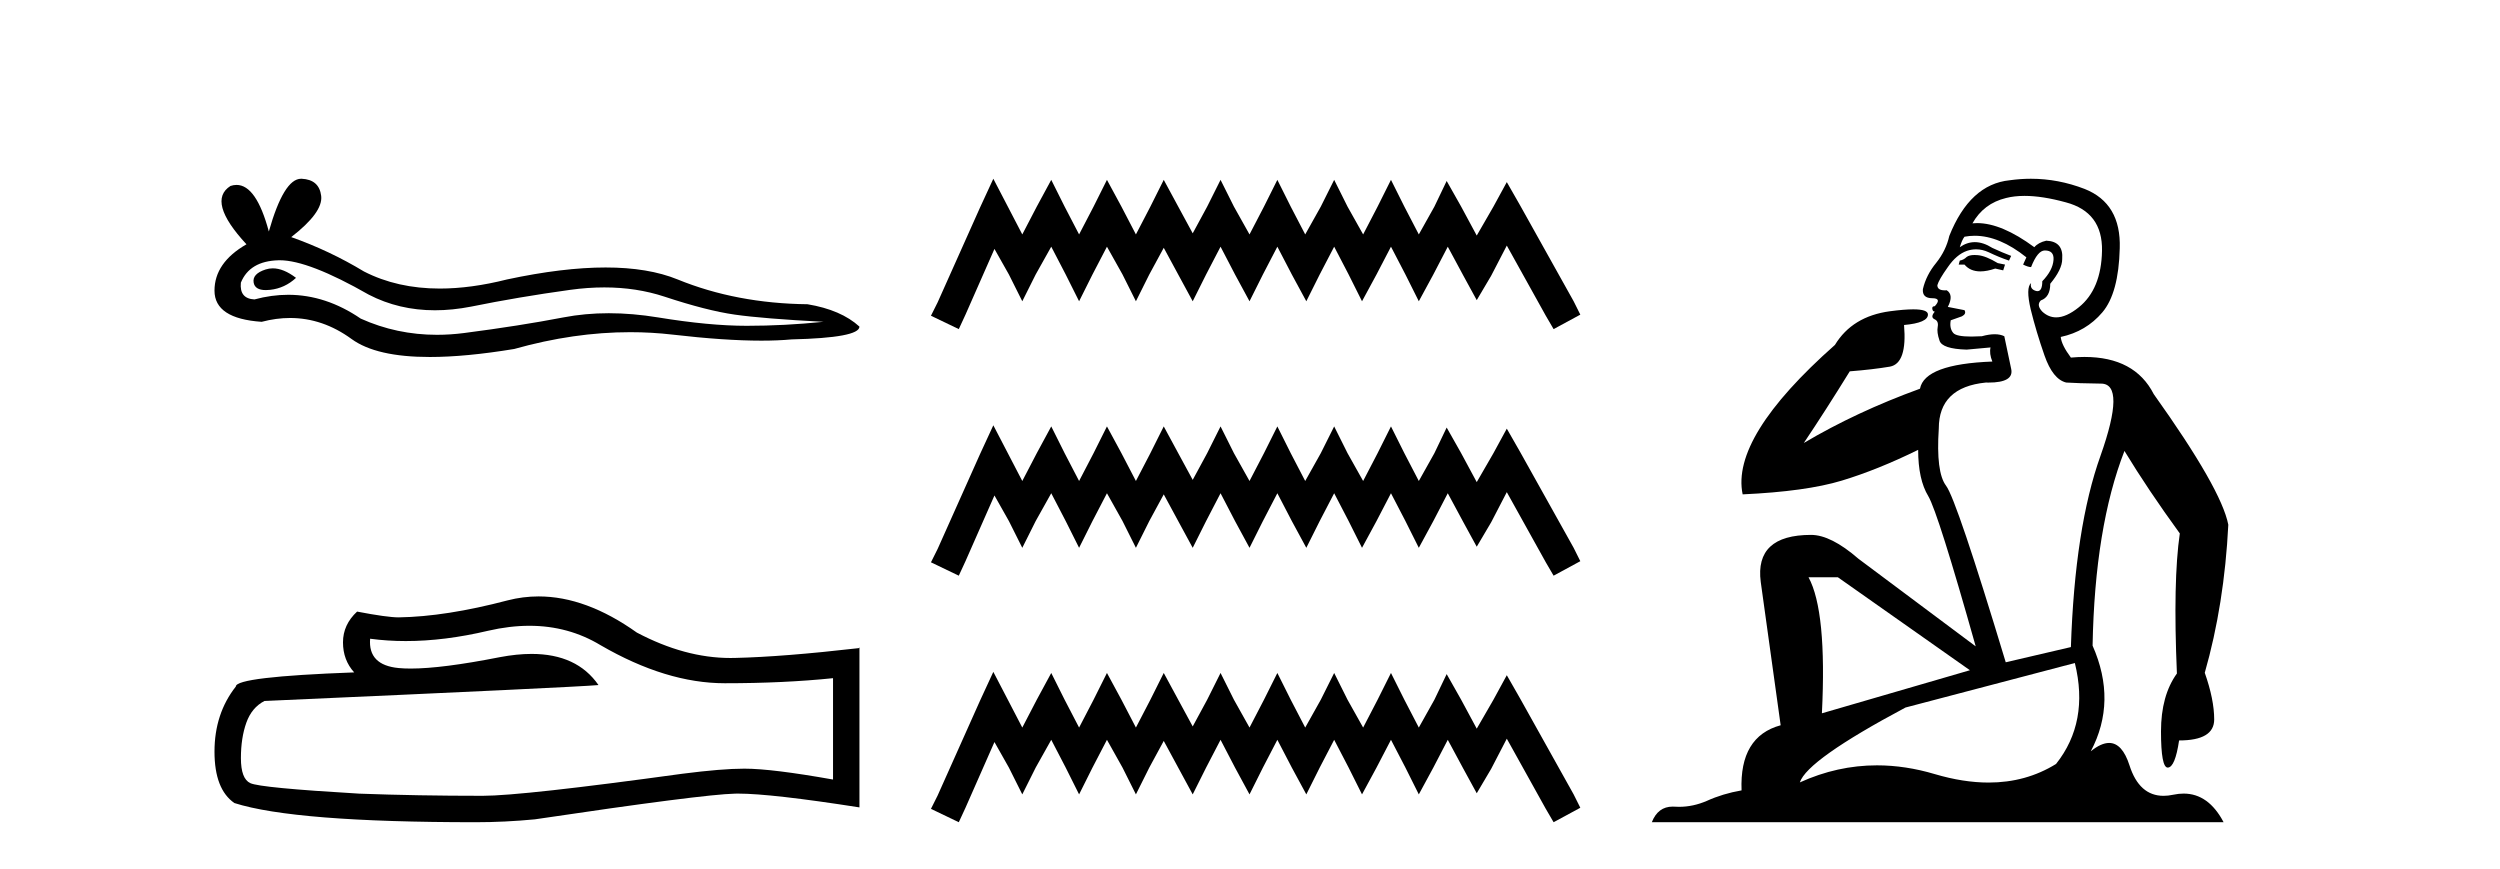
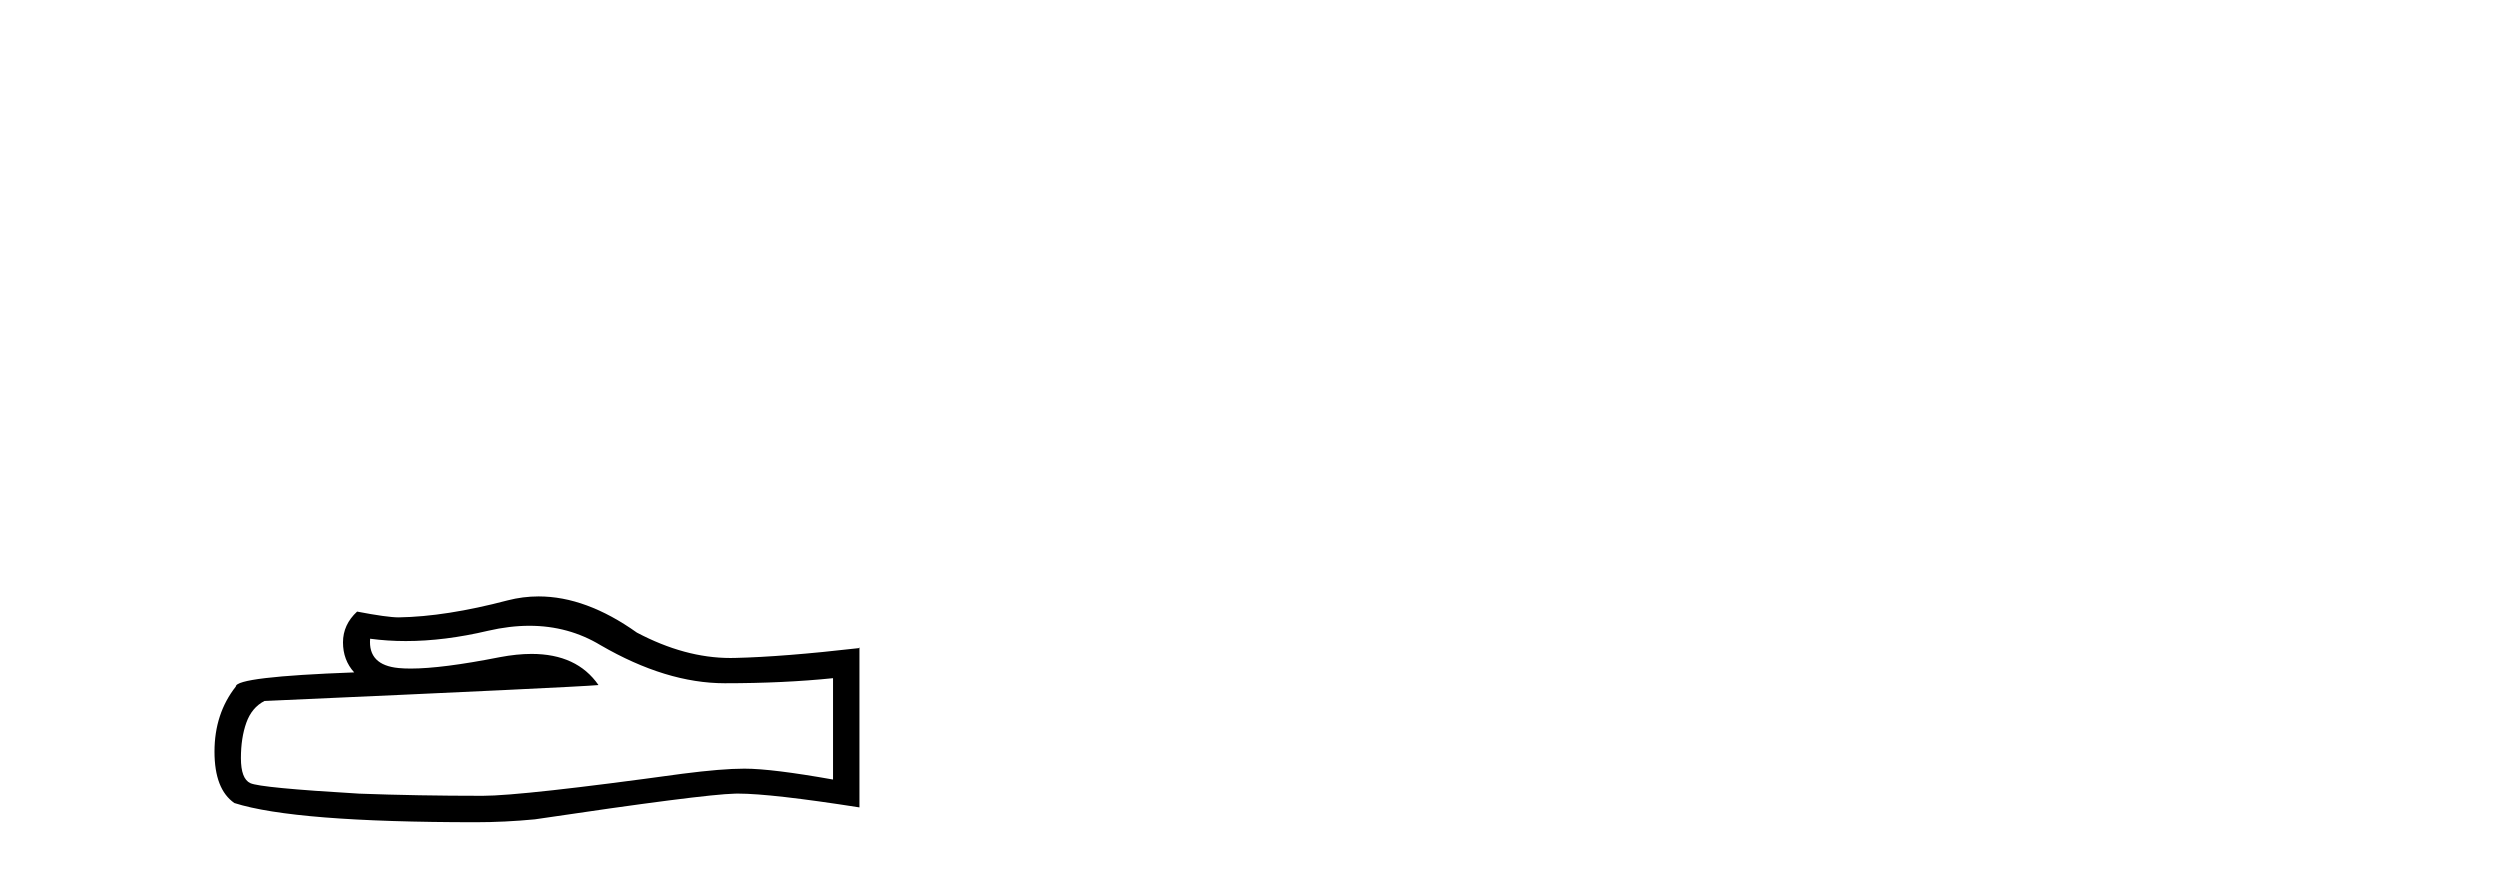
<svg xmlns="http://www.w3.org/2000/svg" width="118.0" height="41.0">
-   <path d="M 12.876 12.666 Q 12.702 12.666 12.538 12.719 Q 11.897 12.926 11.973 13.341 Q 12.036 13.692 12.546 13.692 Q 12.639 13.692 12.746 13.681 Q 13.444 13.605 13.972 13.115 Q 13.382 12.666 12.876 12.666 ZM 13.203 12.284 Q 14.565 12.284 17.405 13.907 Q 18.829 14.645 20.529 14.645 Q 21.349 14.645 22.233 14.473 Q 24.459 14.02 26.911 13.681 Q 27.743 13.566 28.524 13.566 Q 30.042 13.566 31.362 14.001 Q 33.361 14.662 34.682 14.85 Q 36.002 15.039 38.869 15.19 Q 37.02 15.378 35.247 15.378 Q 33.474 15.378 31.06 14.982 Q 29.853 14.784 28.736 14.784 Q 27.618 14.784 26.59 14.982 Q 24.534 15.378 21.912 15.718 Q 21.257 15.803 20.624 15.803 Q 18.725 15.803 17.027 15.039 Q 15.379 13.914 13.604 13.914 Q 12.82 13.914 12.01 14.133 Q 11.294 14.096 11.369 13.341 Q 11.784 12.323 13.142 12.285 Q 13.172 12.284 13.203 12.284 ZM 14.212 8.437 Q 13.396 8.437 12.689 10.927 Q 12.098 8.728 11.165 8.728 Q 11.026 8.728 10.879 8.777 Q 9.747 9.494 11.633 11.531 Q 10.124 12.398 10.124 13.719 Q 10.124 15.039 12.35 15.19 Q 13.038 15.009 13.694 15.009 Q 15.232 15.009 16.594 16.001 Q 17.759 16.85 20.29 16.85 Q 21.977 16.85 24.27 16.472 Q 27.087 15.679 29.745 15.679 Q 30.754 15.679 31.739 15.793 Q 34.203 16.079 35.936 16.079 Q 36.723 16.079 37.36 16.02 Q 40.566 15.944 40.566 15.416 Q 39.699 14.624 38.114 14.36 Q 34.757 14.322 31.984 13.19 Q 30.598 12.625 28.585 12.625 Q 26.571 12.625 23.931 13.19 Q 22.228 13.62 20.76 13.62 Q 18.749 13.62 17.178 12.813 Q 15.556 11.832 13.746 11.191 Q 15.254 10.022 15.16 9.248 Q 15.066 8.475 14.236 8.437 Q 14.224 8.437 14.212 8.437 Z" style="fill:#000000;stroke:none" />
  <path d="M 24.988 29.537 Q 26.832 29.537 28.352 30.456 Q 31.444 32.249 34.211 32.249 Q 36.996 32.249 39.319 32.01 L 39.319 36.794 Q 36.432 36.281 35.151 36.281 L 35.117 36.281 Q 34.075 36.281 32.213 36.52 Q 24.645 37.562 22.783 37.562 Q 19.691 37.562 16.957 37.46 Q 12.277 37.186 11.815 36.964 Q 11.371 36.759 11.371 35.786 Q 11.371 34.829 11.627 34.111 Q 11.884 33.394 12.482 33.086 Q 27.105 32.437 28.249 32.335 Q 27.231 30.865 25.092 30.865 Q 24.398 30.865 23.586 31.019 Q 20.862 31.556 19.386 31.556 Q 19.075 31.556 18.819 31.532 Q 17.367 31.395 17.47 30.148 L 17.47 30.148 Q 18.286 30.258 19.154 30.258 Q 20.979 30.258 23.039 29.772 Q 24.055 29.537 24.988 29.537 ZM 25.423 28.151 Q 24.683 28.151 23.962 28.337 Q 21.04 29.106 18.819 29.14 Q 18.273 29.14 16.855 28.867 Q 16.189 29.482 16.189 30.319 Q 16.189 31.156 16.718 31.737 Q 11.132 31.942 11.132 32.403 Q 10.124 33.684 10.124 35.478 Q 10.124 37.255 11.064 37.904 Q 13.9 38.809 22.458 38.809 Q 23.825 38.809 25.243 38.673 Q 33.169 37.494 34.69 37.46 Q 34.761 37.458 34.839 37.458 Q 36.401 37.458 40.566 38.109 L 40.566 30.558 L 40.532 30.592 Q 36.962 31.002 34.707 31.054 Q 34.591 31.057 34.475 31.057 Q 32.329 31.057 30.06 29.858 Q 27.66 28.151 25.423 28.151 Z" style="fill:#000000;stroke:none" />
-   <path d="M 46.885 8.437 L 46.254 9.804 L 44.256 14.272 L 43.941 14.903 L 45.255 15.534 L 45.571 14.851 L 46.938 11.749 L 47.621 12.958 L 48.252 14.22 L 48.883 12.958 L 49.619 11.644 L 50.302 12.958 L 50.933 14.22 L 51.564 12.958 L 52.248 11.644 L 52.984 12.958 L 53.615 14.22 L 54.245 12.958 L 54.929 11.696 L 55.612 12.958 L 56.296 14.22 L 56.927 12.958 L 57.61 11.644 L 58.294 12.958 L 58.977 14.22 L 59.608 12.958 L 60.291 11.644 L 60.975 12.958 L 61.658 14.22 L 62.289 12.958 L 62.973 11.644 L 63.656 12.958 L 64.287 14.22 L 64.97 12.958 L 65.654 11.644 L 66.337 12.958 L 66.968 14.22 L 67.652 12.958 L 68.335 11.644 L 69.071 13.011 L 69.702 14.167 L 70.385 13.011 L 71.121 11.591 L 72.962 14.903 L 73.33 15.534 L 74.591 14.851 L 74.276 14.22 L 71.752 9.699 L 71.121 8.595 L 70.491 9.751 L 69.702 11.118 L 68.966 9.751 L 68.283 8.542 L 67.704 9.751 L 66.968 11.065 L 66.285 9.751 L 65.654 8.489 L 65.023 9.751 L 64.34 11.065 L 63.603 9.751 L 62.973 8.489 L 62.342 9.751 L 61.606 11.065 L 60.922 9.751 L 60.291 8.489 L 59.66 9.751 L 58.977 11.065 L 58.241 9.751 L 57.61 8.489 L 56.979 9.751 L 56.296 11.013 L 55.612 9.751 L 54.929 8.489 L 54.298 9.751 L 53.615 11.065 L 52.931 9.751 L 52.248 8.489 L 51.617 9.751 L 50.933 11.065 L 50.25 9.751 L 49.619 8.489 L 48.936 9.751 L 48.252 11.065 L 47.569 9.751 L 46.885 8.437 ZM 46.885 20.074 L 46.254 21.441 L 44.256 25.91 L 43.941 26.541 L 45.255 27.172 L 45.571 26.488 L 46.938 23.386 L 47.621 24.596 L 48.252 25.857 L 48.883 24.596 L 49.619 23.281 L 50.302 24.596 L 50.933 25.857 L 51.564 24.596 L 52.248 23.281 L 52.984 24.596 L 53.615 25.857 L 54.245 24.596 L 54.929 23.334 L 55.612 24.596 L 56.296 25.857 L 56.927 24.596 L 57.61 23.281 L 58.294 24.596 L 58.977 25.857 L 59.608 24.596 L 60.291 23.281 L 60.975 24.596 L 61.658 25.857 L 62.289 24.596 L 62.973 23.281 L 63.656 24.596 L 64.287 25.857 L 64.97 24.596 L 65.654 23.281 L 66.337 24.596 L 66.968 25.857 L 67.652 24.596 L 68.335 23.281 L 69.071 24.648 L 69.702 25.805 L 70.385 24.648 L 71.121 23.229 L 72.962 26.541 L 73.33 27.172 L 74.591 26.488 L 74.276 25.857 L 71.752 21.336 L 71.121 20.232 L 70.491 21.389 L 69.702 22.756 L 68.966 21.389 L 68.283 20.18 L 67.704 21.389 L 66.968 22.703 L 66.285 21.389 L 65.654 20.127 L 65.023 21.389 L 64.34 22.703 L 63.603 21.389 L 62.973 20.127 L 62.342 21.389 L 61.606 22.703 L 60.922 21.389 L 60.291 20.127 L 59.66 21.389 L 58.977 22.703 L 58.241 21.389 L 57.61 20.127 L 56.979 21.389 L 56.296 22.65 L 55.612 21.389 L 54.929 20.127 L 54.298 21.389 L 53.615 22.703 L 52.931 21.389 L 52.248 20.127 L 51.617 21.389 L 50.933 22.703 L 50.25 21.389 L 49.619 20.127 L 48.936 21.389 L 48.252 22.703 L 47.569 21.389 L 46.885 20.074 ZM 46.885 31.712 L 46.254 33.079 L 44.256 37.548 L 43.941 38.178 L 45.255 38.809 L 45.571 38.126 L 46.938 35.024 L 47.621 36.233 L 48.252 37.495 L 48.883 36.233 L 49.619 34.919 L 50.302 36.233 L 50.933 37.495 L 51.564 36.233 L 52.248 34.919 L 52.984 36.233 L 53.615 37.495 L 54.245 36.233 L 54.929 34.971 L 55.612 36.233 L 56.296 37.495 L 56.927 36.233 L 57.61 34.919 L 58.294 36.233 L 58.977 37.495 L 59.608 36.233 L 60.291 34.919 L 60.975 36.233 L 61.658 37.495 L 62.289 36.233 L 62.973 34.919 L 63.656 36.233 L 64.287 37.495 L 64.97 36.233 L 65.654 34.919 L 66.337 36.233 L 66.968 37.495 L 67.652 36.233 L 68.335 34.919 L 69.071 36.286 L 69.702 37.442 L 70.385 36.286 L 71.121 34.866 L 72.962 38.178 L 73.33 38.809 L 74.591 38.126 L 74.276 37.495 L 71.752 32.974 L 71.121 31.87 L 70.491 33.026 L 69.702 34.393 L 68.966 33.026 L 68.283 31.817 L 67.704 33.026 L 66.968 34.341 L 66.285 33.026 L 65.654 31.764 L 65.023 33.026 L 64.34 34.341 L 63.603 33.026 L 62.973 31.764 L 62.342 33.026 L 61.606 34.341 L 60.922 33.026 L 60.291 31.764 L 59.66 33.026 L 58.977 34.341 L 58.241 33.026 L 57.61 31.764 L 56.979 33.026 L 56.296 34.288 L 55.612 33.026 L 54.929 31.764 L 54.298 33.026 L 53.615 34.341 L 52.931 33.026 L 52.248 31.764 L 51.617 33.026 L 50.933 34.341 L 50.25 33.026 L 49.619 31.764 L 48.936 33.026 L 48.252 34.341 L 47.569 33.026 L 46.885 31.712 Z" style="fill:#000000;stroke:none" />
-   <path d="M 93.2 12.036 Q 92.946 12.036 92.826 12.129 Q 92.69 12.266 92.502 12.3 L 92.451 12.488 L 92.724 12.488 Q 92.994 12.81 93.472 12.81 Q 93.781 12.81 94.176 12.676 L 94.551 12.761 L 94.637 12.488 L 94.295 12.419 Q 93.732 12.078 93.356 12.044 Q 93.272 12.036 93.2 12.036 ZM 95.559 9.246 Q 96.398 9.246 97.506 9.55 Q 99.249 10.011 99.215 11.839 Q 99.18 13.649 98.121 14.503 Q 97.528 14.98 97.051 14.98 Q 96.69 14.98 96.396 14.708 Q 96.106 14.401 96.328 14.179 Q 96.772 14.025 96.772 13.393 Q 97.336 12.71 97.336 12.232 Q 97.404 11.395 96.584 11.36 Q 96.208 11.446 96.02 11.668 Q 94.477 10.53 93.318 10.53 Q 93.207 10.53 93.1 10.541 L 93.1 10.541 Q 93.629 9.601 94.688 9.345 Q 95.079 9.246 95.559 9.246 ZM 93.205 11.128 Q 94.372 11.128 95.645 12.146 L 95.491 12.488 Q 95.73 12.607 95.867 12.607 Q 96.174 11.822 96.516 11.822 Q 96.96 11.822 96.926 12.266 Q 96.892 12.761 96.396 13.274 Q 96.396 13.743 96.168 13.743 Q 96.139 13.743 96.106 13.735 Q 95.798 13.649 95.867 13.359 L 95.867 13.359 Q 95.61 13.581 95.85 14.606 Q 96.106 15.648 96.499 16.775 Q 96.892 17.902 97.524 18.056 Q 98.019 18.09 99.18 18.107 Q 100.342 18.124 99.146 21.506 Q 97.933 24.888 97.746 30.542 L 94.671 31.26 Q 92.348 23.573 91.853 22.924 Q 91.374 22.292 91.511 20.225 Q 91.511 18.278 93.732 18.056 Q 93.796 18.058 93.857 18.058 Q 95.074 18.058 94.927 17.407 Q 94.791 16.741 94.603 15.87 Q 94.415 15.776 94.15 15.776 Q 93.885 15.776 93.544 15.87 Q 93.27 15.886 93.051 15.886 Q 92.338 15.886 92.194 15.716 Q 92.006 15.494 92.075 15.118 L 92.604 14.93 Q 92.826 14.811 92.724 14.64 L 91.938 14.486 Q 92.228 13.923 91.887 13.701 Q 91.838 13.704 91.794 13.704 Q 91.443 13.704 91.443 13.461 Q 91.511 13.205 91.938 12.607 Q 92.348 12.01 92.843 11.839 Q 93.057 11.768 93.27 11.768 Q 93.569 11.768 93.868 11.907 Q 94.364 12.146 94.825 12.3 L 94.927 12.078 Q 94.517 11.924 94.039 11.702 Q 93.607 11.429 93.211 11.429 Q 92.84 11.429 92.502 11.668 Q 92.604 11.326 92.724 11.173 Q 92.962 11.128 93.205 11.128 ZM 86.746 27.246 L 92.98 31.635 L 85.994 33.668 Q 86.233 28.851 85.362 27.246 ZM 97.933 31.294 Q 98.617 34.078 97.045 36.059 Q 95.627 36.937 93.862 36.937 Q 92.672 36.937 91.323 36.538 Q 89.933 36.124 88.594 36.124 Q 86.724 36.124 84.952 36.93 Q 85.294 35.871 89.94 33.395 L 97.933 31.294 ZM 95.858 8.437 Q 95.362 8.437 94.859 8.508 Q 92.98 8.696 92.006 11.138 Q 91.853 11.822 91.392 12.402 Q 90.913 12.983 90.76 13.649 Q 90.725 14.076 91.204 14.076 Q 91.665 14.076 91.323 14.452 Q 91.187 14.452 91.204 14.572 Q 91.221 14.708 91.323 14.708 Q 91.101 14.965 91.306 15.067 Q 91.511 15.152 91.46 15.426 Q 91.409 15.682 91.545 16.075 Q 91.665 16.468 92.826 16.502 L 93.954 16.399 L 93.954 16.399 Q 93.885 16.69 94.039 17.065 Q 90.845 17.185 90.623 18.347 Q 87.617 19.44 85.14 20.909 Q 86.182 19.354 87.309 17.527 Q 88.402 17.441 89.205 17.305 Q 90.025 17.151 89.871 15.34 Q 90.999 15.238 90.999 14.845 Q 90.999 14.601 90.306 14.601 Q 89.884 14.601 89.205 14.691 Q 87.429 14.93 86.609 16.28 Q 81.69 20.635 82.253 23.334 Q 85.242 23.197 86.933 22.685 Q 88.624 22.173 90.537 21.233 Q 90.537 22.634 91.016 23.42 Q 91.477 24.205 93.253 30.508 L 87.719 26.374 Q 86.421 25.247 85.482 25.247 Q 82.817 25.247 83.107 27.468 L 84.047 34.232 Q 82.1 34.761 82.202 37.306 Q 81.314 37.46 80.562 37.802 Q 79.913 38.082 79.251 38.082 Q 79.147 38.082 79.042 38.075 Q 78.995 38.072 78.95 38.072 Q 78.255 38.072 77.966 38.809 L 104.954 38.809 Q 104.242 37.457 103.068 37.457 Q 102.833 37.457 102.579 37.511 Q 102.337 37.563 102.119 37.563 Q 100.972 37.563 100.513 36.128 Q 100.173 35.067 99.55 35.067 Q 99.17 35.067 98.685 35.461 Q 99.932 33.104 98.77 30.474 Q 98.873 24.888 100.274 21.284 Q 101.384 23.112 102.887 25.179 Q 102.562 27.399 102.75 31.789 Q 101.999 32.831 101.999 34.522 Q 101.999 36.23 102.317 36.23 Q 102.32 36.23 102.323 36.23 Q 102.665 36.213 102.853 34.949 Q 104.51 34.949 104.51 33.958 Q 104.51 33.019 104.065 31.755 Q 104.988 28.527 105.176 24.769 Q 104.851 23.078 101.657 18.603 Q 100.765 16.848 98.386 16.848 Q 98.078 16.848 97.746 16.878 Q 97.301 16.28 97.267 15.904 Q 98.463 15.648 99.232 14.742 Q 100 13.837 100.052 11.719 Q 100.12 9.601 98.395 8.918 Q 97.149 8.437 95.858 8.437 Z" style="fill:#000000;stroke:none" />
</svg>